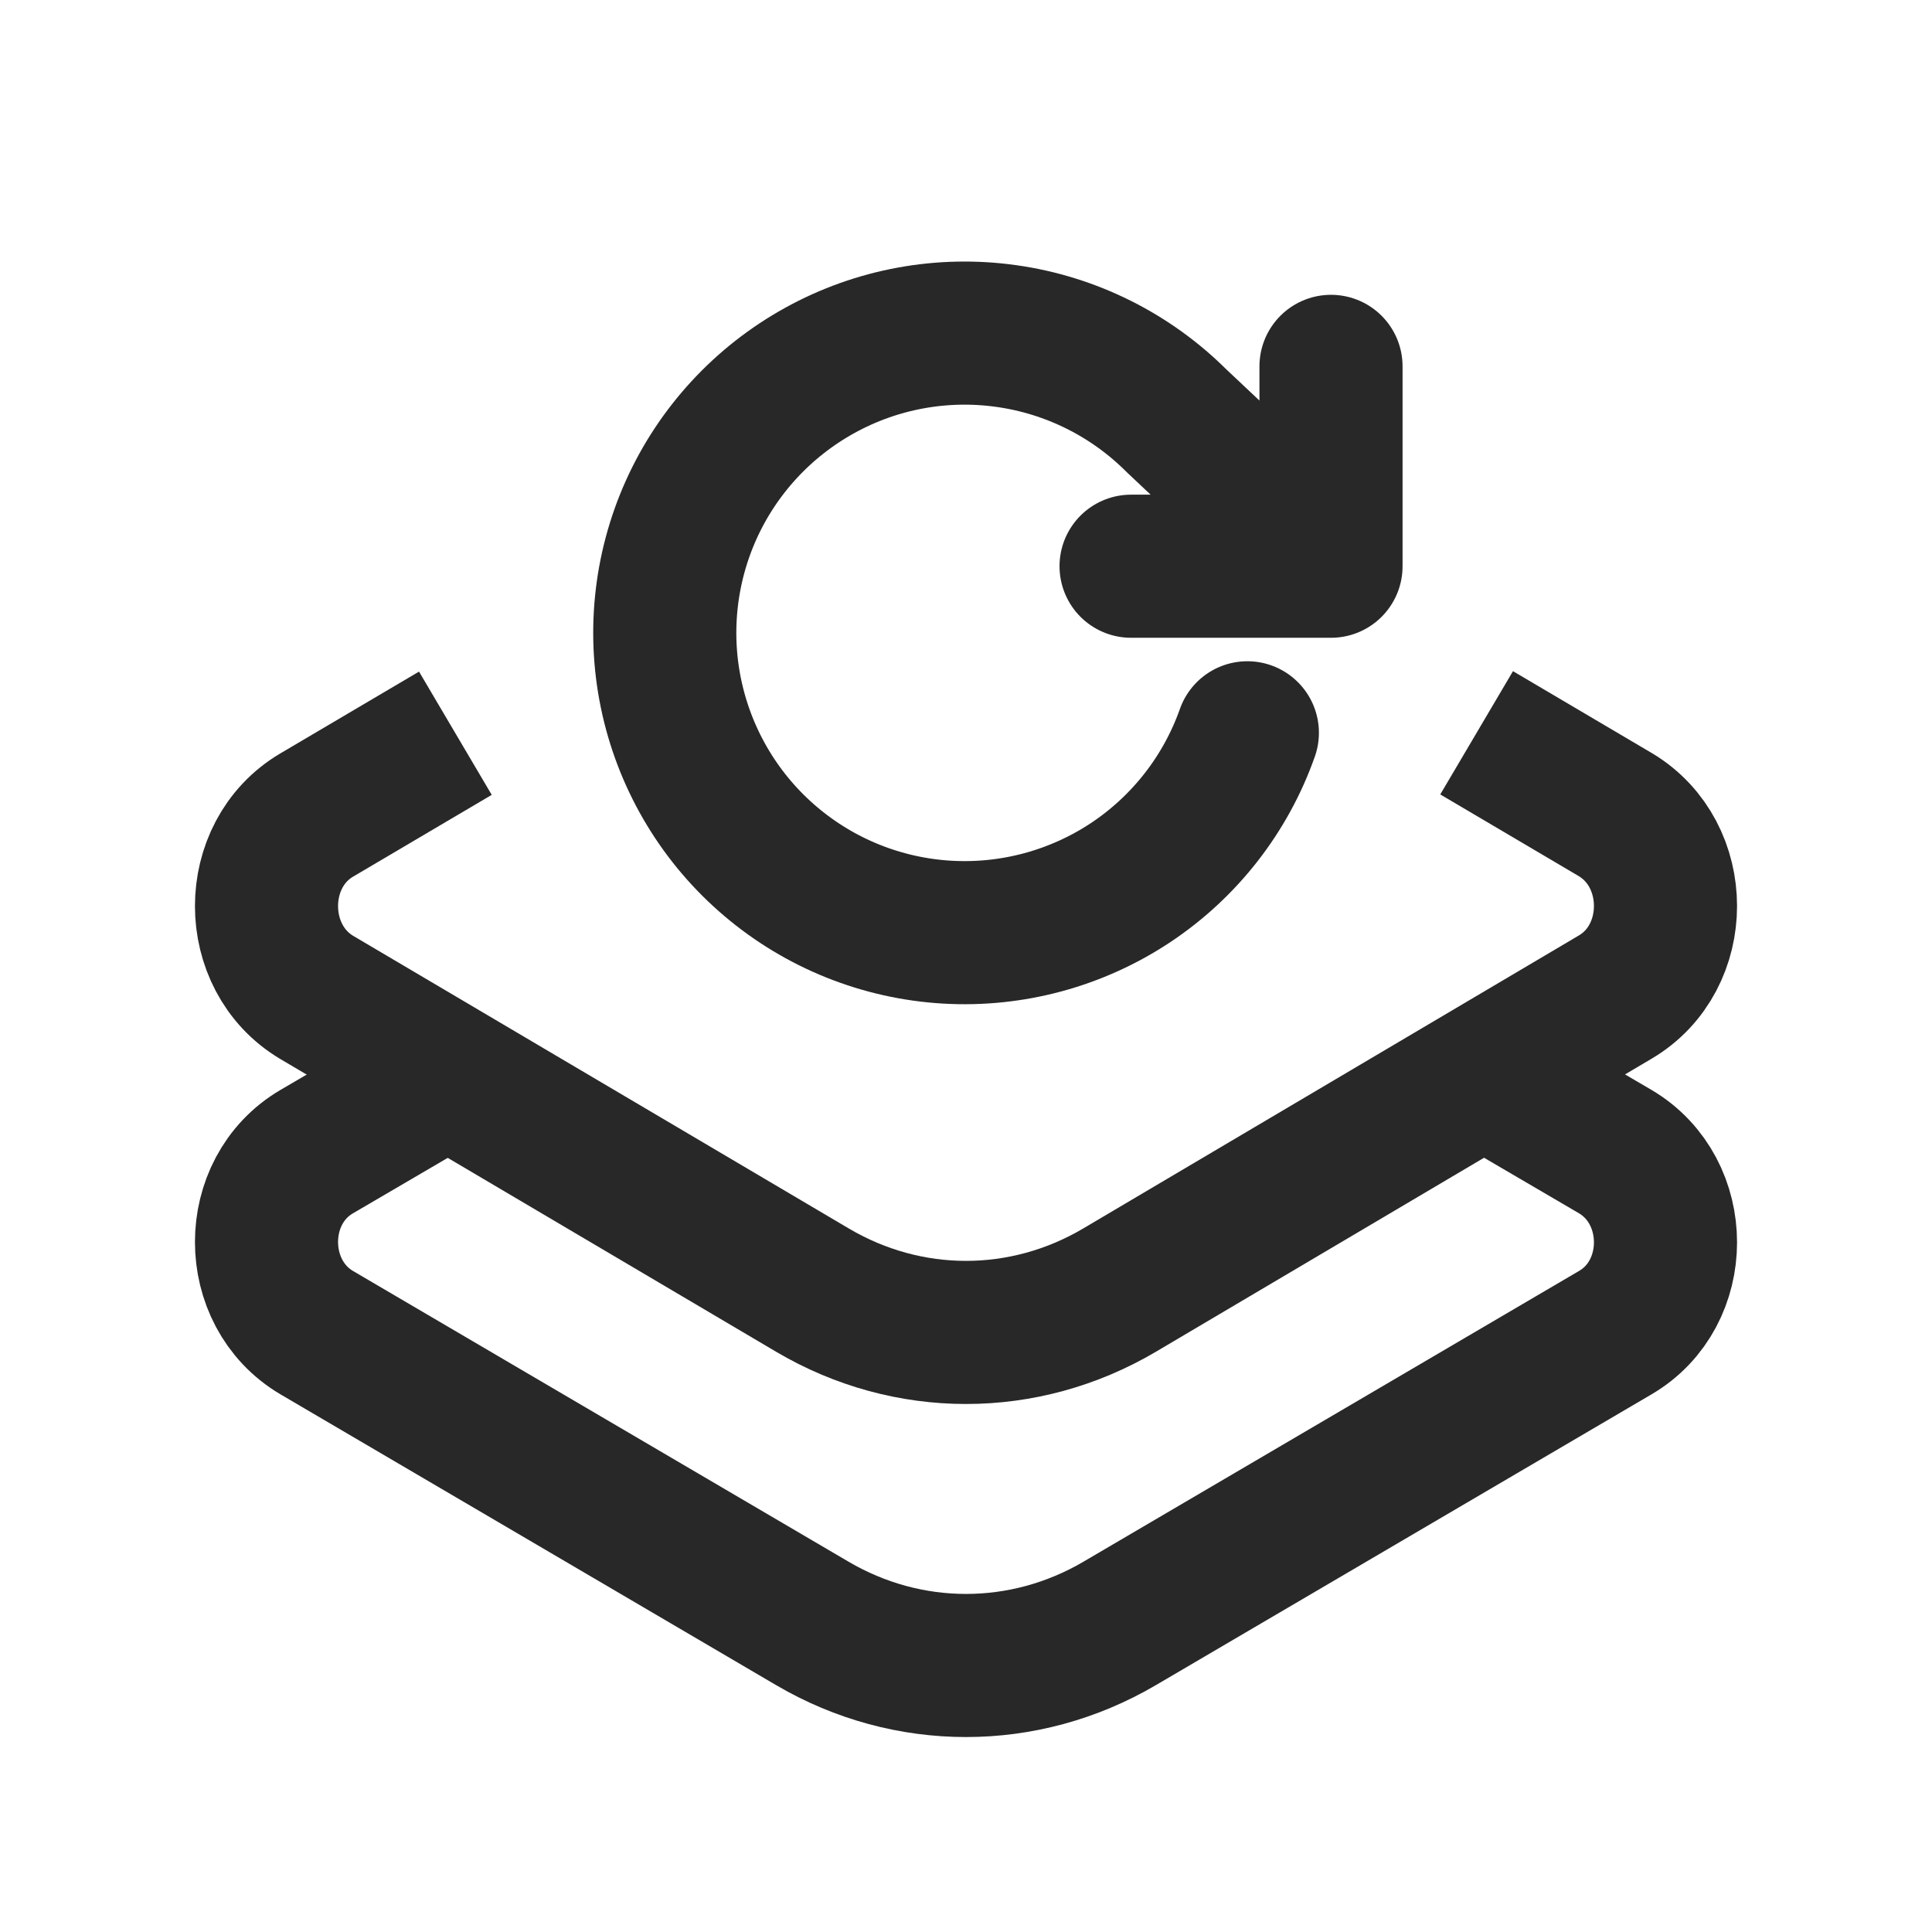
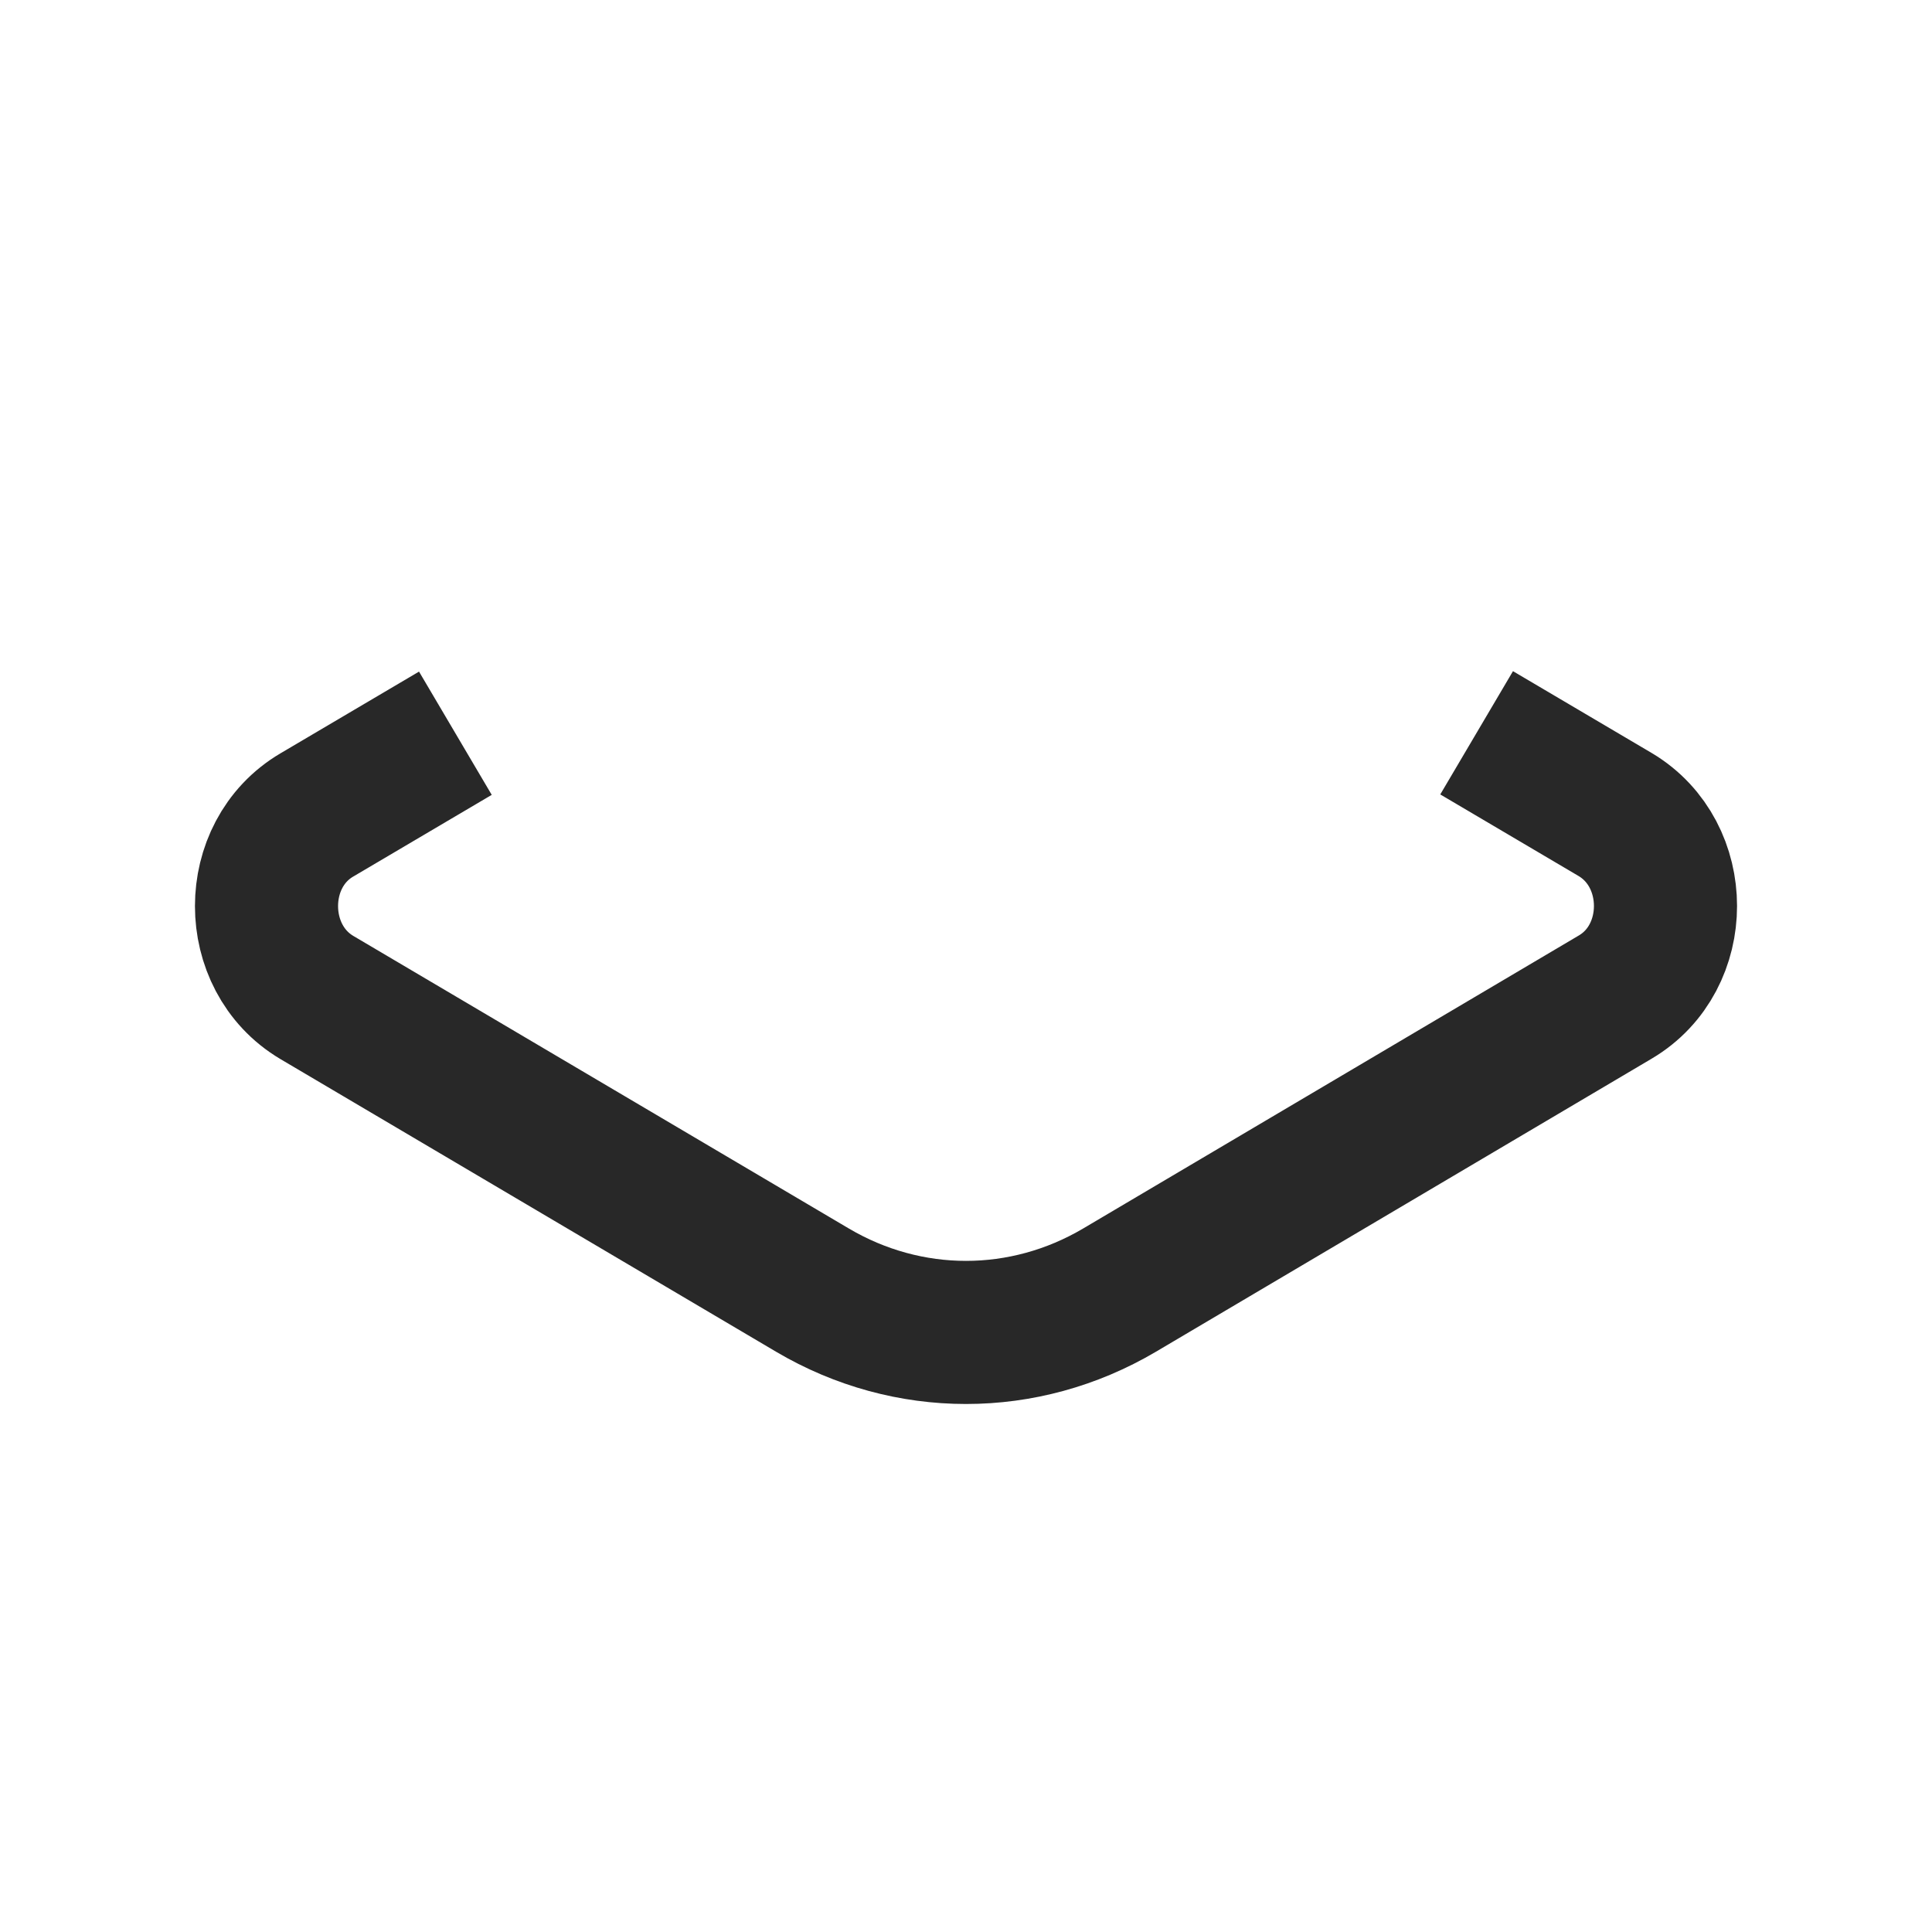
<svg xmlns="http://www.w3.org/2000/svg" fill="none" viewBox="0 0 27 27" height="27" width="27">
-   <path stroke-linejoin="round" stroke-linecap="round" stroke-width="2" stroke="#282828" d="M18.601 5.12V7.913M18.601 7.913H15.807M18.601 7.913L16.445 5.883C15.803 5.241 14.969 4.824 14.069 4.697C13.17 4.569 12.253 4.737 11.458 5.176C10.662 5.615 10.03 6.3 9.658 7.128C9.286 7.957 9.193 8.884 9.394 9.77C9.595 10.656 10.078 11.453 10.771 12.04C11.464 12.628 12.329 12.974 13.236 13.027C14.143 13.08 15.043 12.837 15.8 12.335C16.557 11.832 17.13 11.097 17.432 10.241" />
  <path stroke-miterlimit="10" stroke-width="2" stroke="#282828" d="M20.636 10.241L22.572 11.383C23.51 11.941 23.51 13.383 22.572 13.935L15.645 18.03C14.31 18.818 12.69 18.818 11.355 18.03L4.428 13.94C3.49 13.383 3.49 11.941 4.428 11.389L6.364 10.247" />
-   <path stroke-miterlimit="10" stroke-width="2" stroke="#282828" d="M20.526 14.896L22.572 16.093C23.51 16.647 23.51 18.078 22.572 18.625L15.645 22.689C14.31 23.471 12.69 23.471 11.355 22.689L4.428 18.625C3.49 18.072 3.49 16.641 4.428 16.093L6.474 14.896" />
</svg>